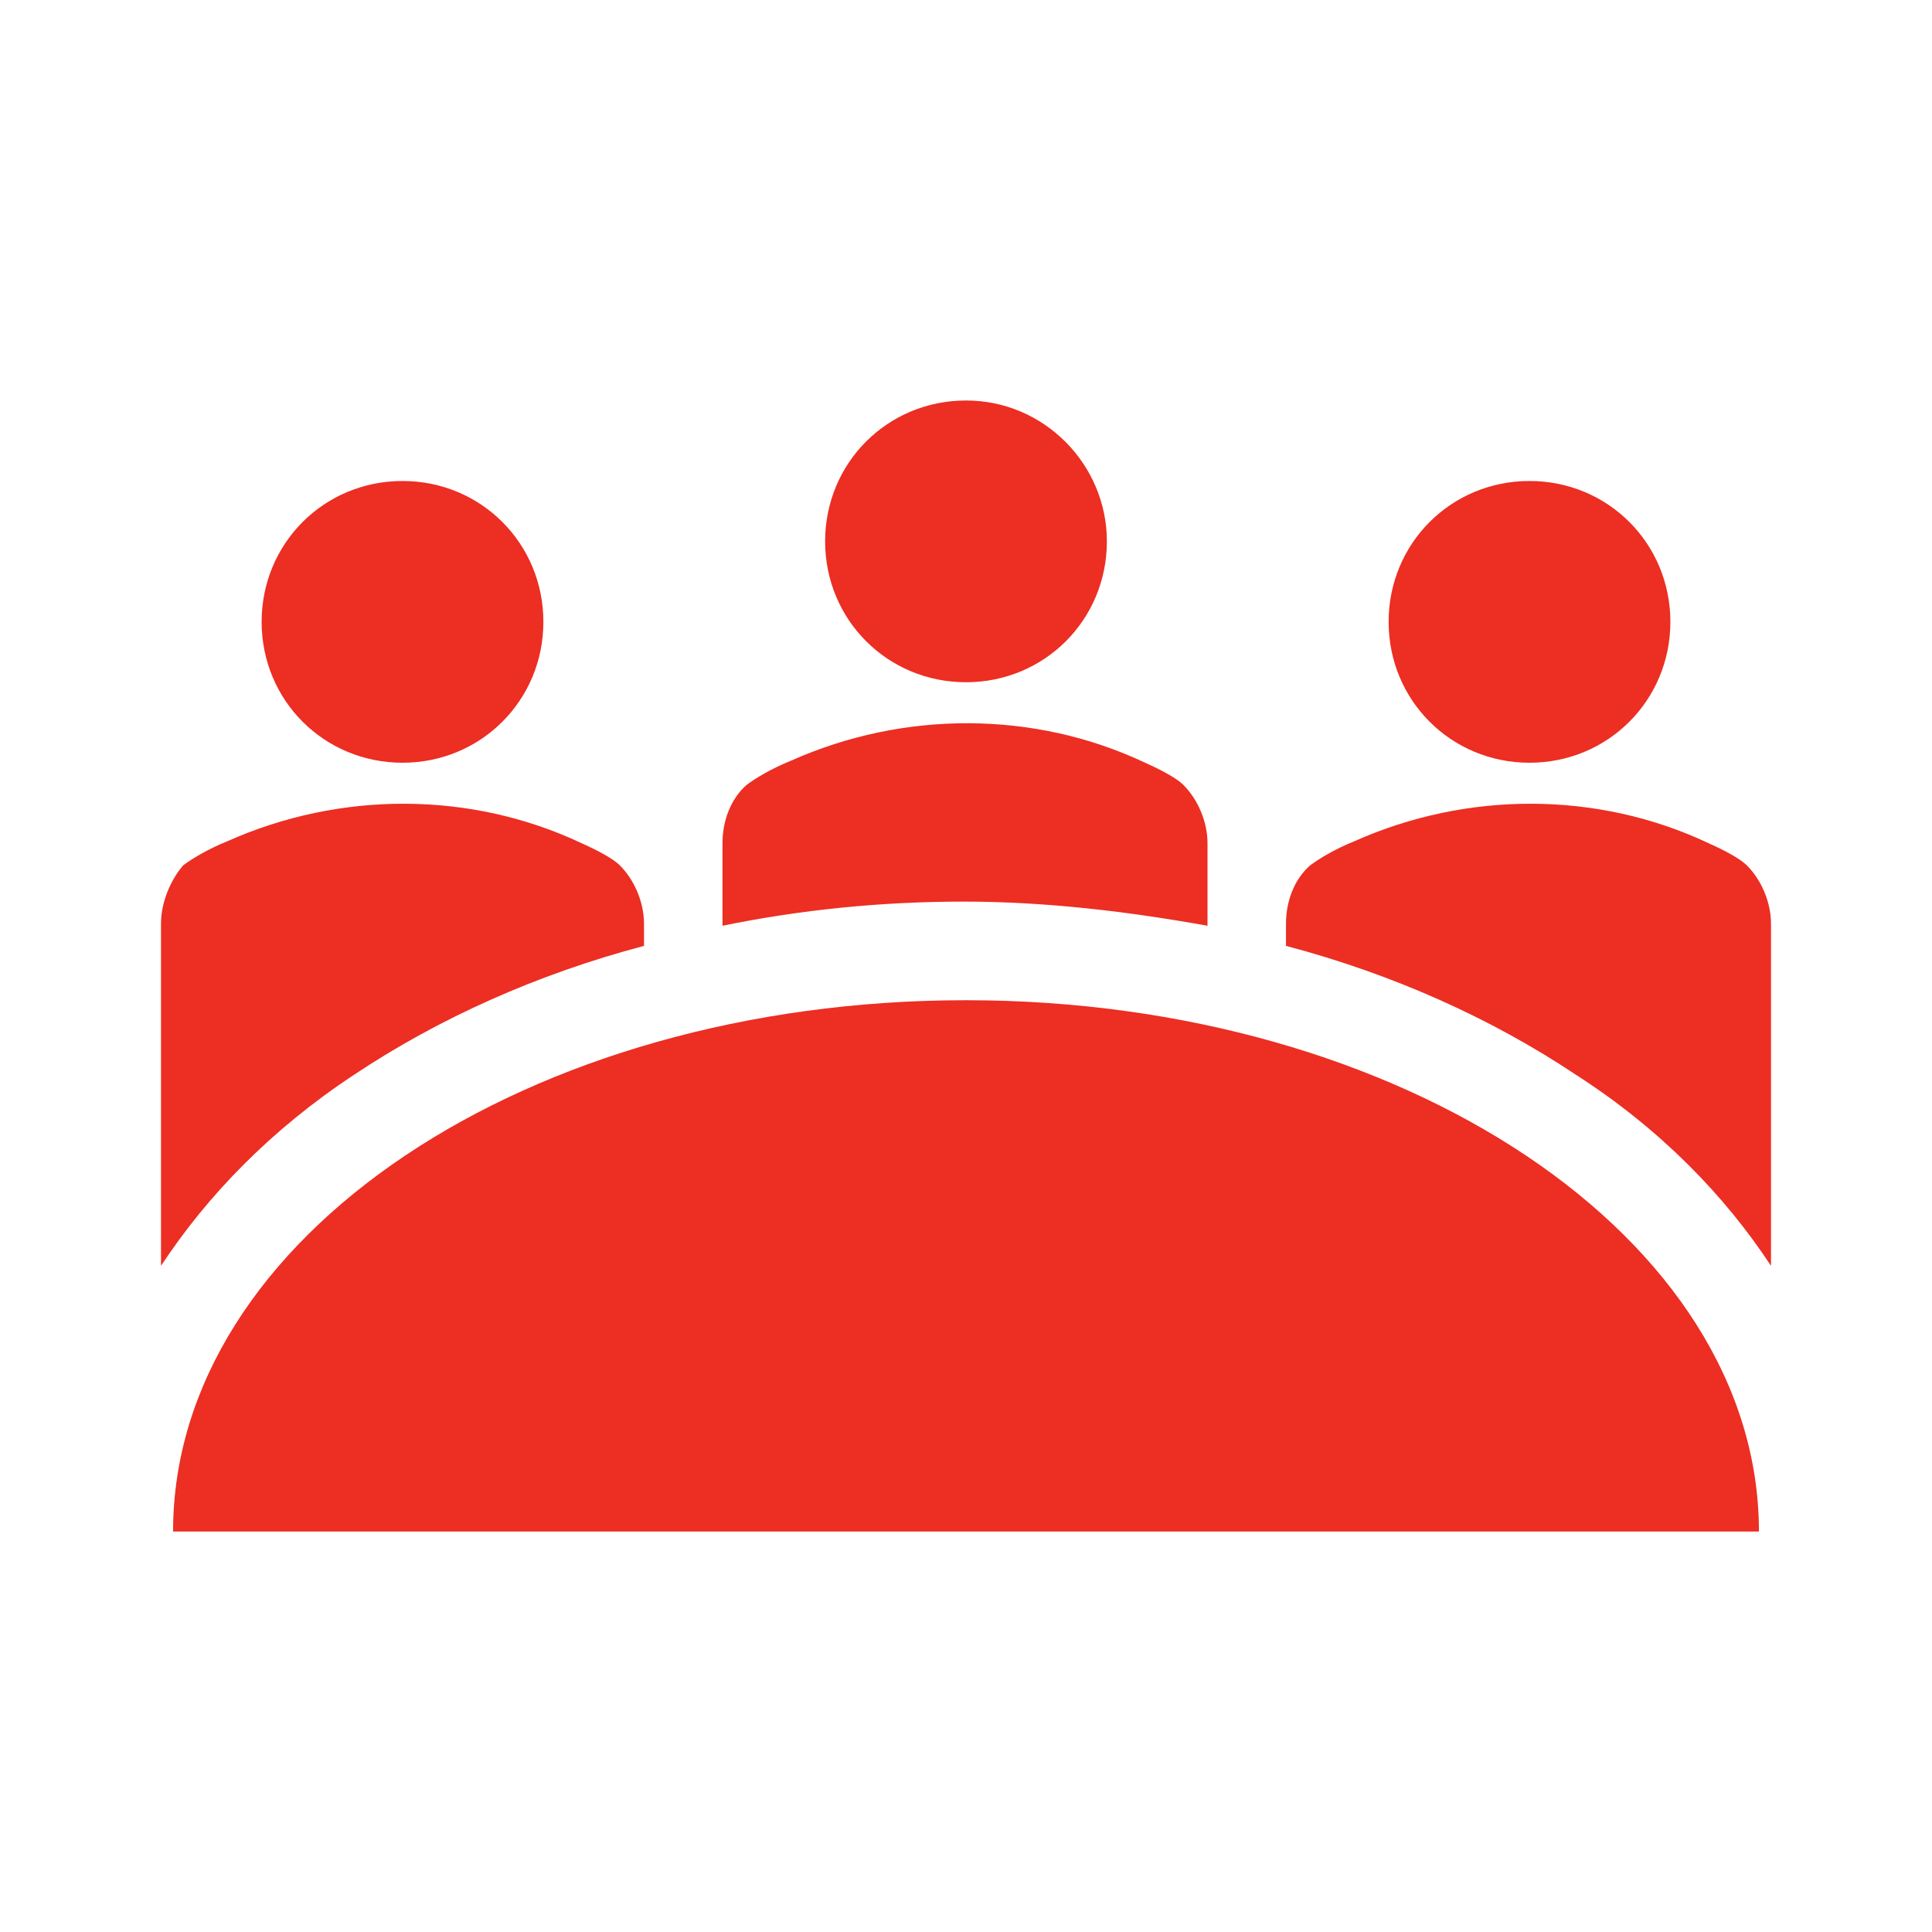
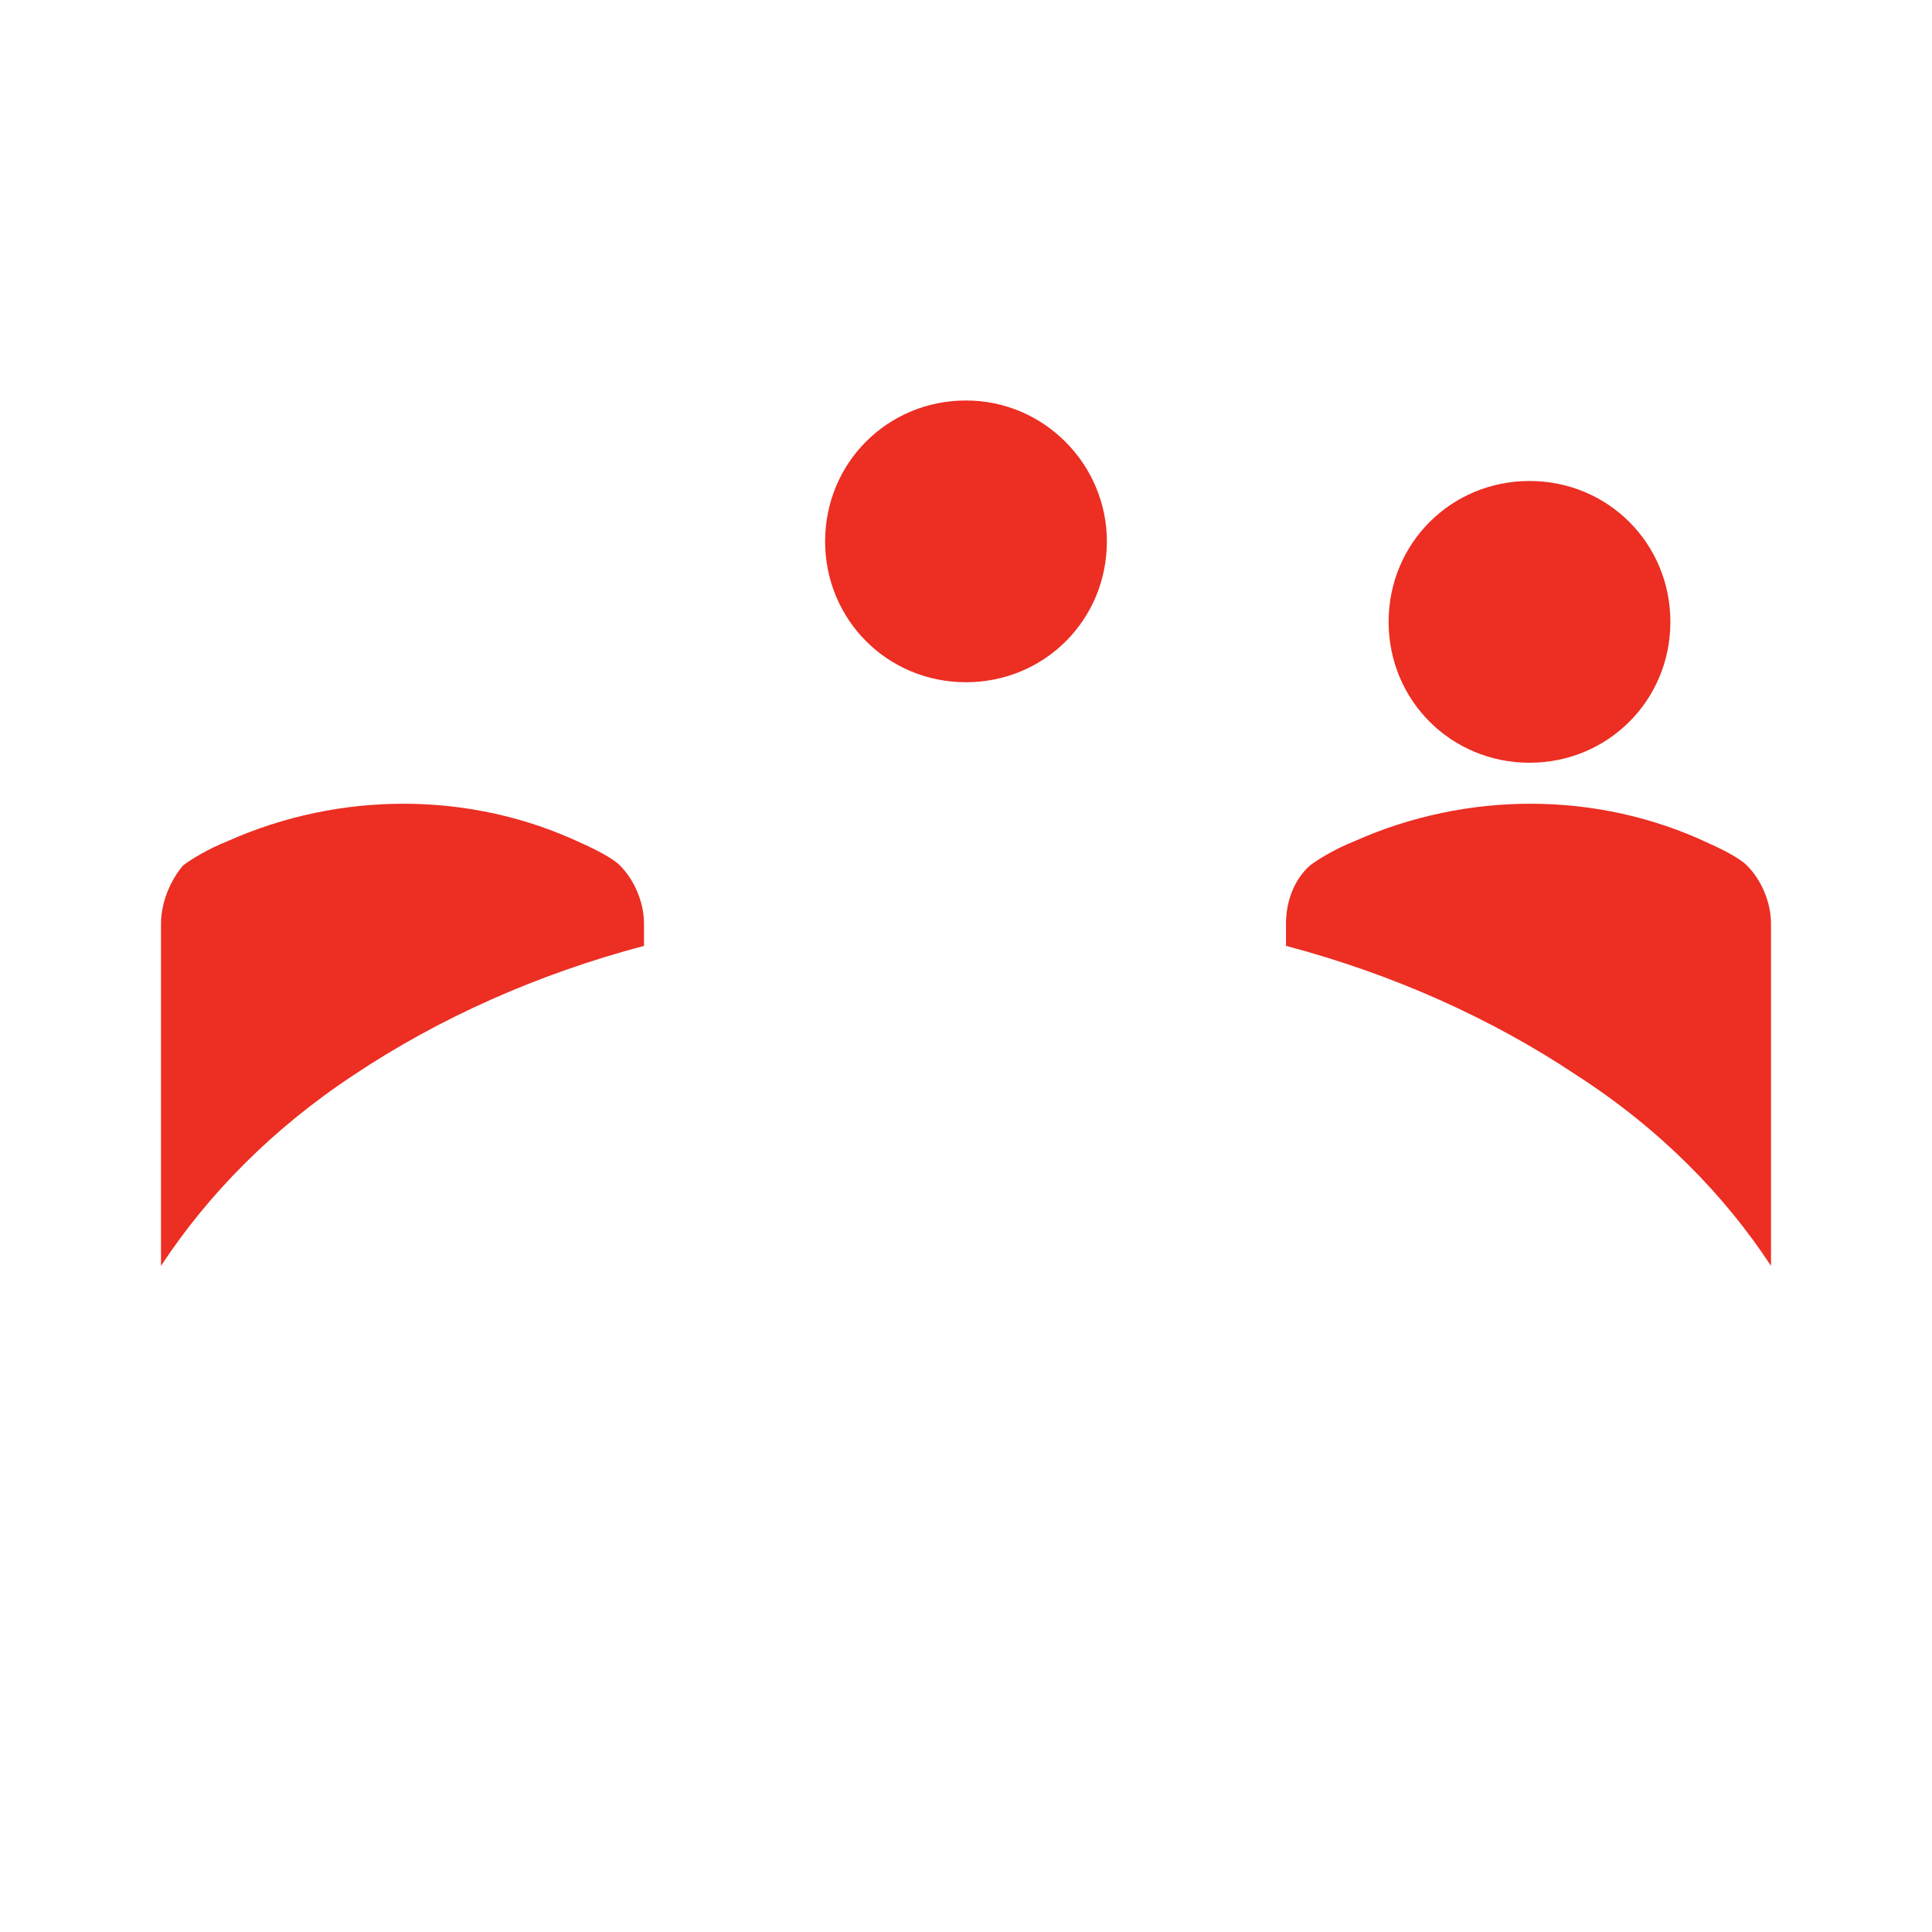
<svg xmlns="http://www.w3.org/2000/svg" version="1.1" viewBox="0 0 96 96" id="Icons_Meeting" overflow="hidden">
  <path d=" M 55 26.9 C 55 30.8 51.9 33.9 48 33.9 C 44.1 33.9 41 30.8 41 26.9 C 41 23 44.1 19.9 48 19.9 C 51.9 19.9 55 23.1 55 26.9" stroke="none" stroke-width="1" stroke-linecap="butt" fill="#EC2E23" fill-opacity="1" />
  <path d=" M 83 30.9 C 83 34.8 79.9 37.9 76 37.9 C 72.1 37.9 69 34.8 69 30.9 C 69 27 72.1 23.9 76 23.9 C 79.9 23.9 83 27 83 30.9" stroke="none" stroke-width="1" stroke-linecap="butt" fill="#EC2E23" fill-opacity="1" />
-   <path d=" M 27 30.9 C 27 34.8 23.9 37.9 20 37.9 C 16.1 37.9 13 34.8 13 30.9 C 13 27 16.1 23.9 20 23.9 C 23.9 23.9 27 27 27 30.9" stroke="none" stroke-width="1" stroke-linecap="butt" fill="#EC2E23" fill-opacity="1" />
-   <path d=" M 8.6 76.1 C 8.6 61.5 26.2 49.7 48 49.7 C 69.7 49.7 87.4 61.5 87.4 76.1 L 8.6 76.1 Z" stroke="none" stroke-width="1" stroke-linecap="butt" fill="#EC2E23" fill-opacity="1" />
  <path d=" M 17.6 53.4 C 21.8 50.6 26.7 48.4 32 47 L 32 45.9 C 32 44.8 31.5 43.7 30.8 43 C 30.5 42.7 29.8 42.3 28.9 41.9 C 23.4 39.3 16.9 39.3 11.3 41.8 C 10.3 42.2 9.5 42.7 9.1 43 C 8.5 43.7 8 44.8 8 45.9 L 8 62.9 C 10.3 59.4 13.5 56.1 17.6 53.4" stroke="none" stroke-width="1" stroke-linecap="butt" fill="#EC2E23" fill-opacity="1" />
-   <path d=" M 60 46 L 60 41.9 C 60 40.8 59.5 39.7 58.8 39 C 58.5 38.7 57.8 38.3 56.9 37.9 C 51.4 35.3 44.9 35.3 39.3 37.8 C 38.3 38.2 37.5 38.7 37.1 39 C 36.3 39.7 35.9 40.8 35.9 41.9 L 35.9 46 C 39.8 45.2 43.8 44.8 47.9 44.8 C 52 44.8 56.1 45.3 60 46" stroke="none" stroke-width="1" stroke-linecap="butt" fill="#EC2E23" fill-opacity="1" />
  <path d=" M 88 62.9 L 88 45.9 C 88 44.8 87.5 43.7 86.8 43 C 86.5 42.7 85.8 42.3 84.9 41.9 C 79.4 39.3 72.9 39.3 67.3 41.8 C 66.3 42.2 65.5 42.7 65.1 43 C 64.3 43.7 63.9 44.8 63.9 45.9 L 63.9 47 C 69.2 48.4 74.1 50.6 78.3 53.4 C 82.5 56.1 85.7 59.4 88 62.9" stroke="none" stroke-width="1" stroke-linecap="butt" fill="#EC2E23" fill-opacity="1" />
</svg>